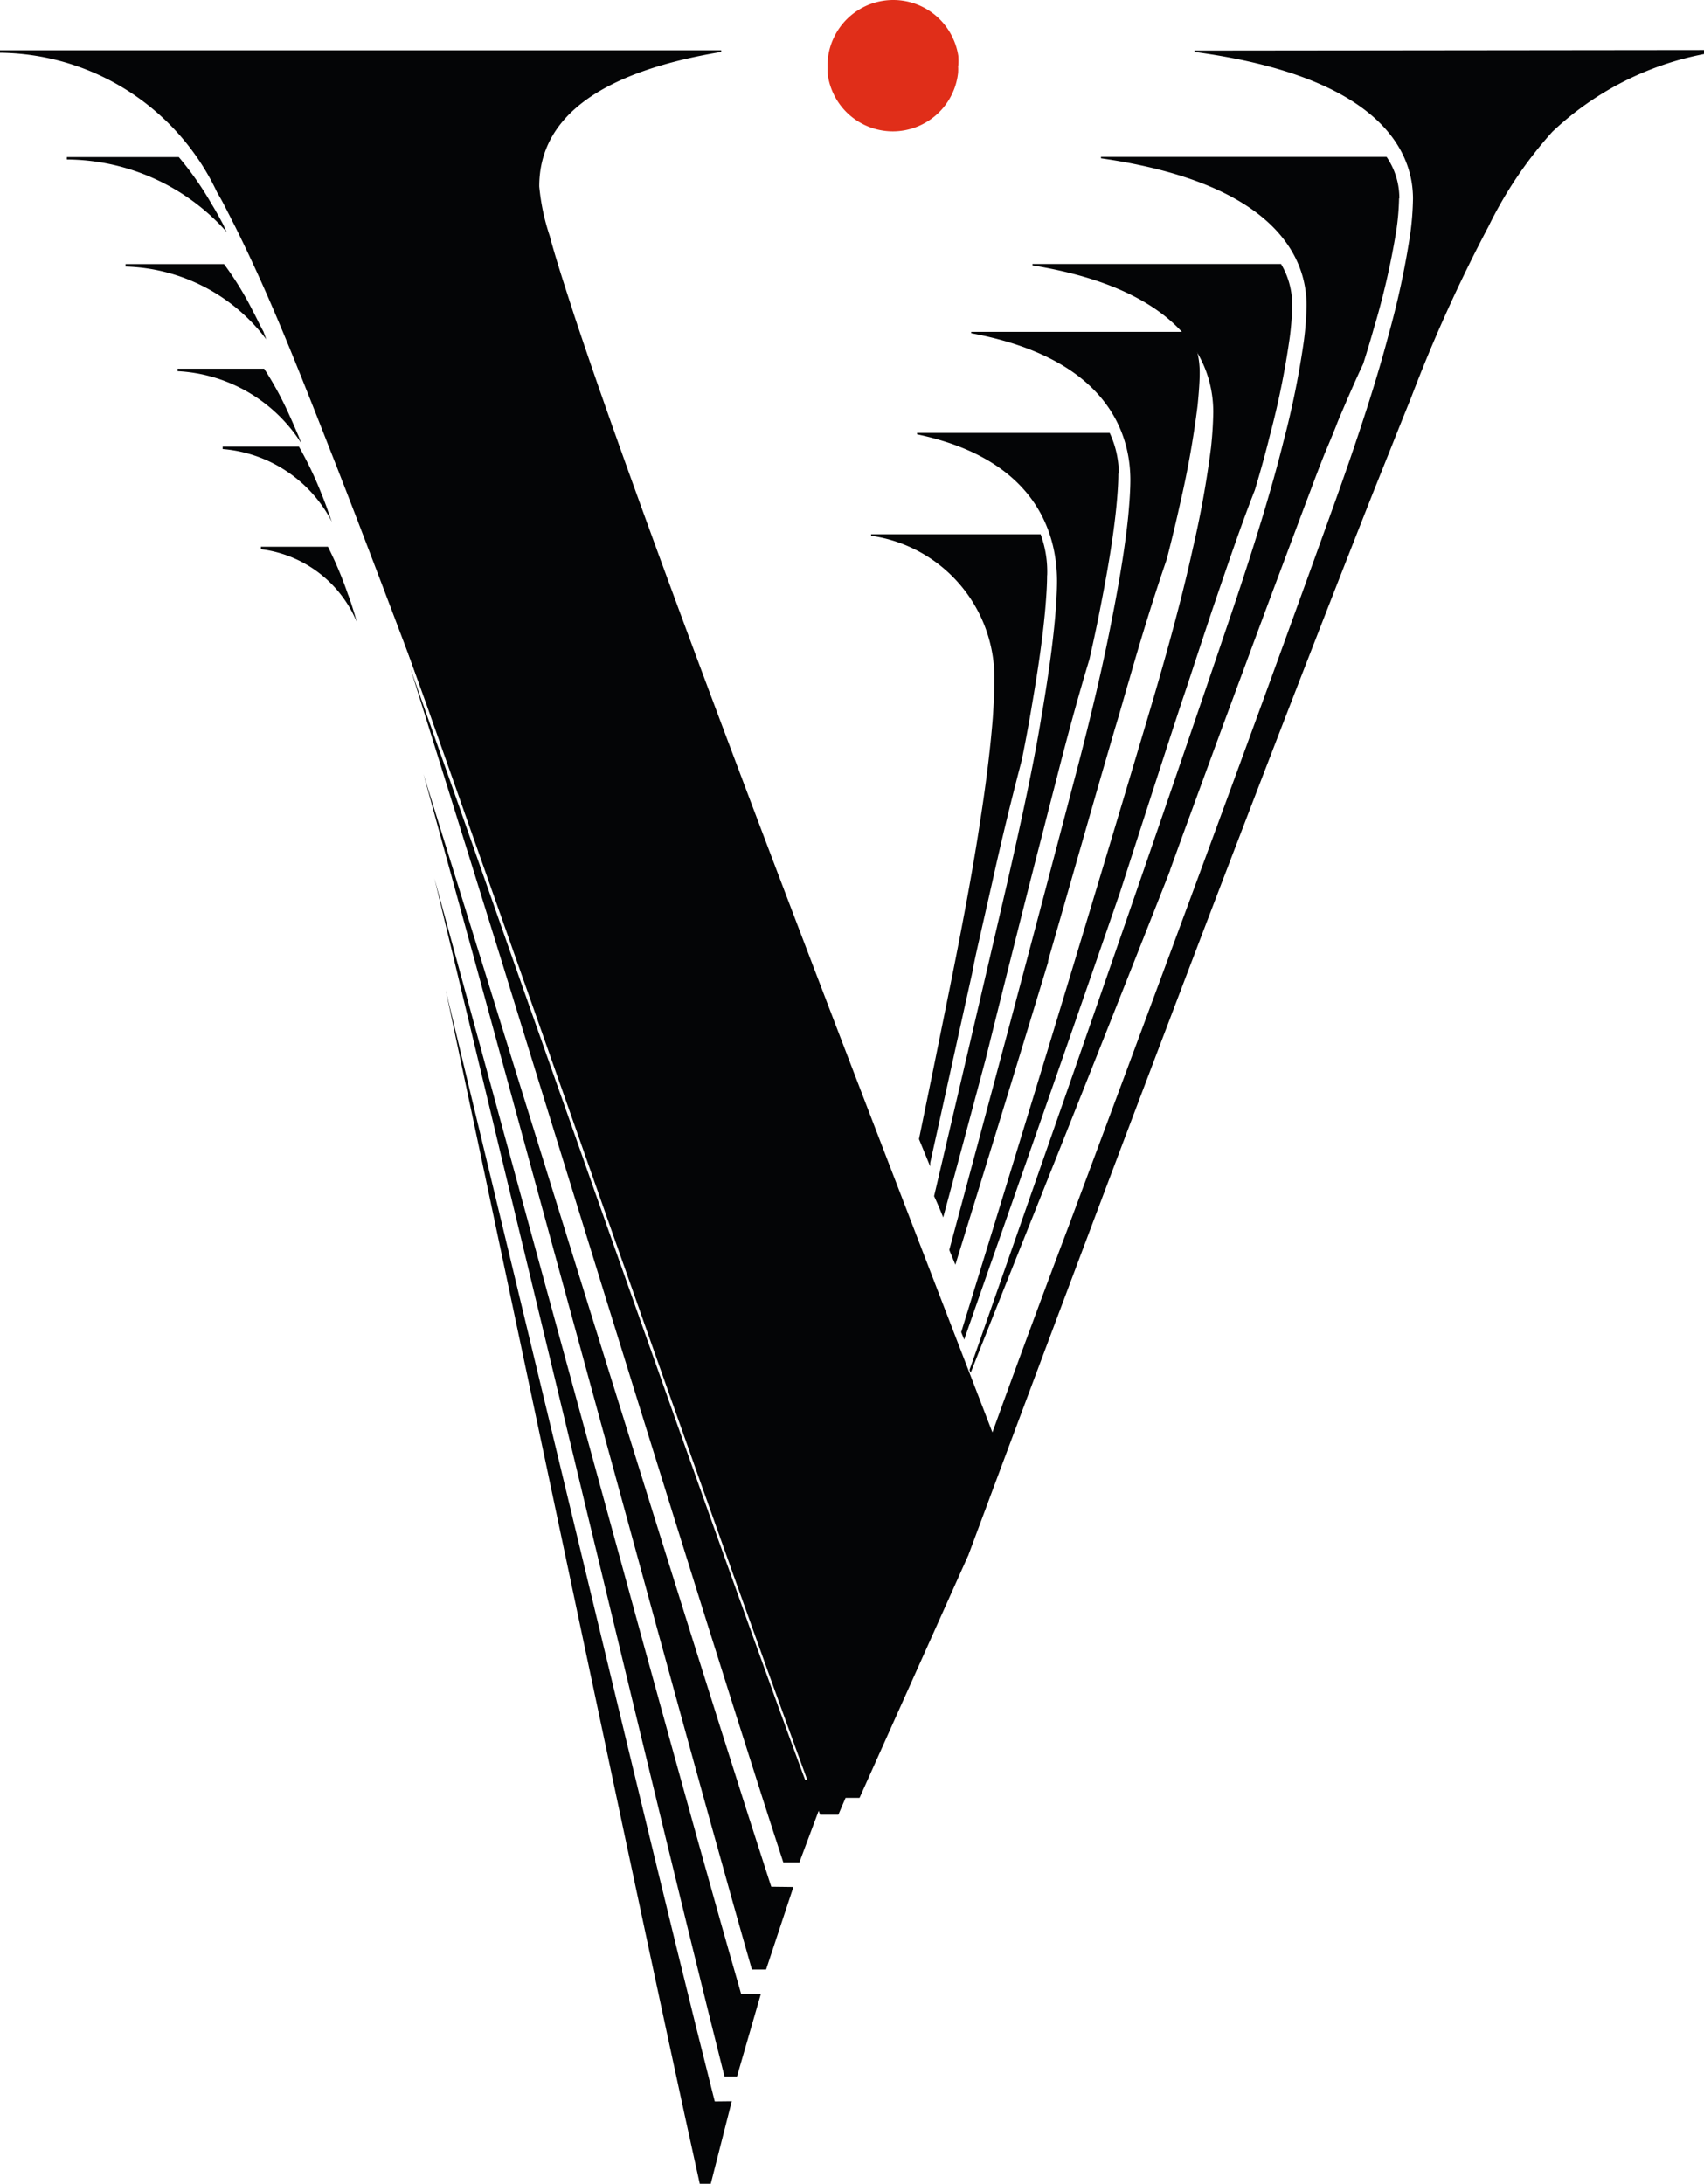
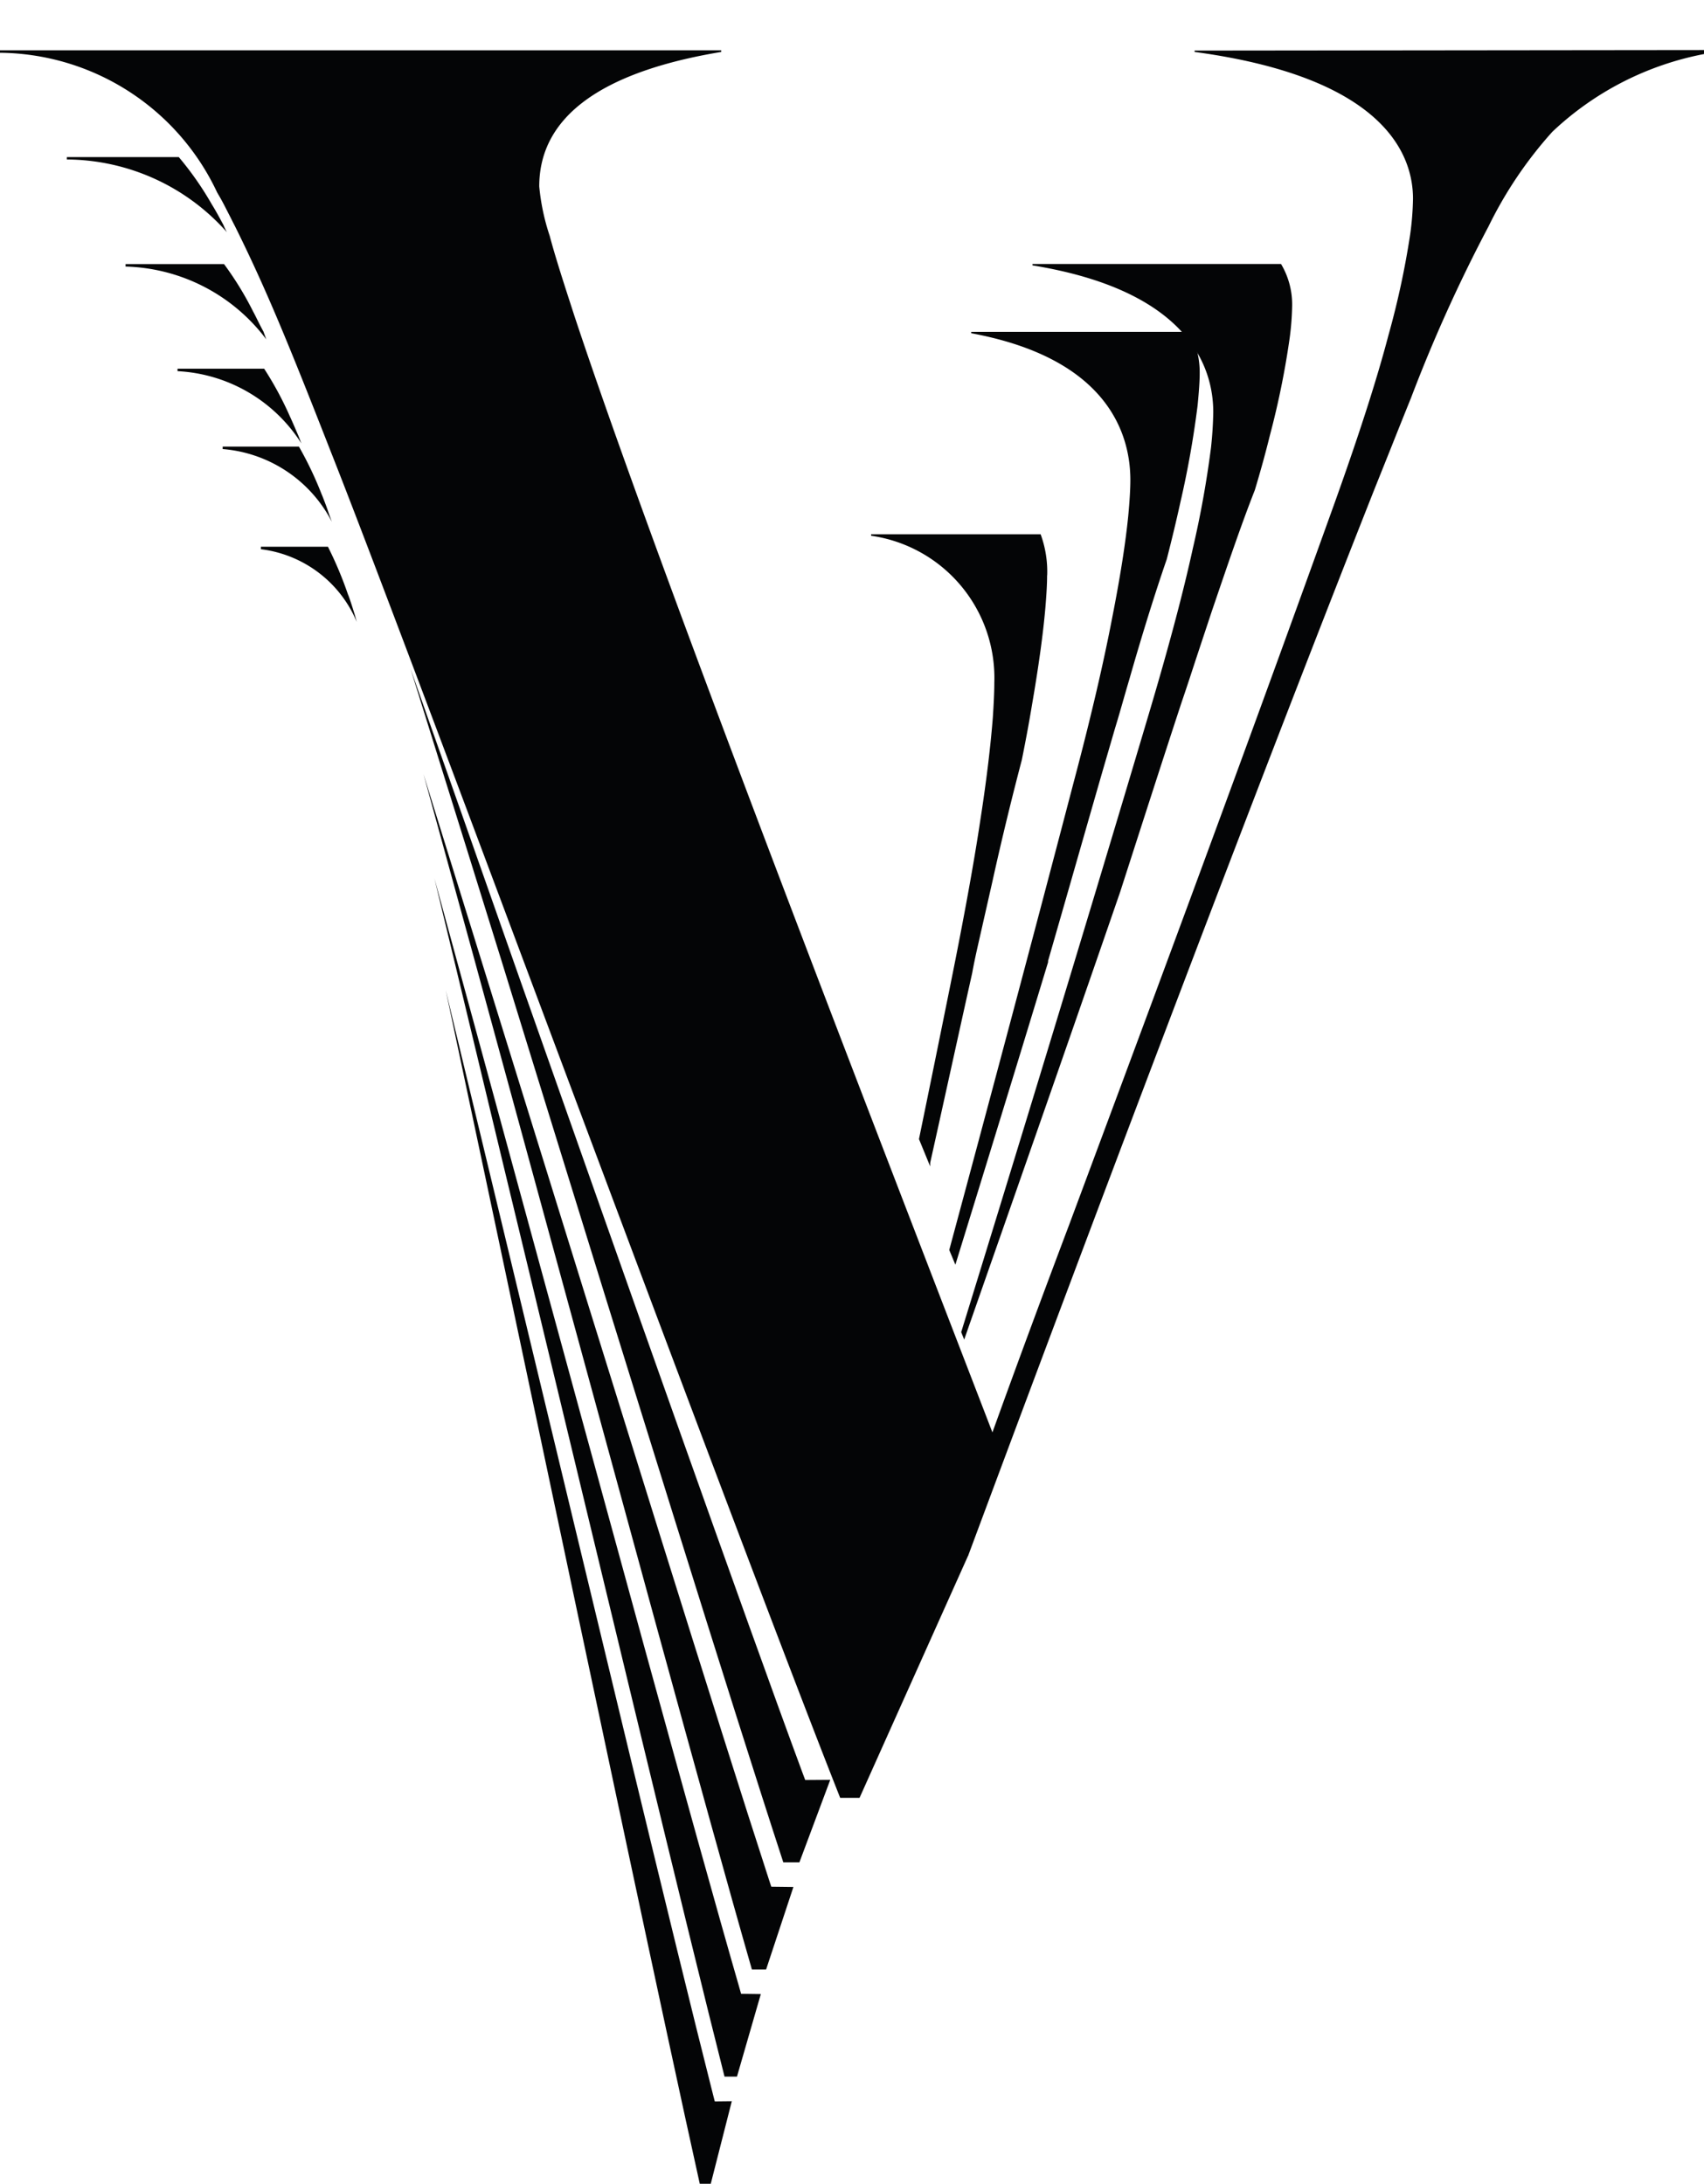
<svg xmlns="http://www.w3.org/2000/svg" width="18.726" height="24.005" viewBox="0 0 18.726 24.005">
  <g id="Group_5535" data-name="Group 5535" transform="translate(2593.582 -94.225)">
    <g id="Group_5537" data-name="Group 5537" transform="translate(-2584.488 94.225)">
      <g id="Group_5536" data-name="Group 5536" transform="translate(0)">
        <g id="Group_5535-2" data-name="Group 5535">
-           <path id="Path_5843" data-name="Path 5843" d="M-2455.343,94.947a.668.668,0,0,1,0,.077.722.722,0,0,1-.717.645.723.723,0,0,1-.718-.645v-.077a.738.738,0,0,1,.008-.109.707.707,0,0,1,.059-.194.722.722,0,0,1,.655-.419.722.722,0,0,1,.656.42.72.72,0,0,1,.059.193.648.648,0,0,1,0,.109Z" transform="translate(2456.778 -94.225)" fill="#e02e19" />
-         </g>
+           </g>
      </g>
    </g>
    <path id="Path_5844" data-name="Path 5844" d="M-2552.02,185.262a1.316,1.316,0,0,0-1.054-.8v-.027h.737a4.194,4.194,0,0,1,.219.521l.01.025c.023.064.044.131.065.2h0Z" transform="translate(-37.641 -84.2)" fill="#040506" />
    <path id="Path_5845" data-name="Path 5845" d="M-2516.093,281.99l-.231.907h-.121c-.378-1.7-1.165-5.427-1.861-8.721-.344-1.63-.676-3.2-.931-4.4.241,1,.516,2.146.8,3.326.806,3.348,1.713,7.143,2.136,8.808l.021.082Z" transform="translate(-69.447 -164.668)" fill="#040506" />
    <path id="Path_5846" data-name="Path 5846" d="M-2447.419,184.892c0,.09-.006.2-.019.355-.025.29-.075.651-.148,1.073-.03.182-.067.382-.111.6-.1.381-.211.828-.324,1.34q-.059.261-.121.534c-.034.152-.07.3-.1.467-.147.659-.3,1.361-.462,2.088a.1.1,0,0,1,0,.017v.021l-.123-.3c.113-.549.227-1.109.343-1.684.152-.752.261-1.352.333-1.833.067-.432.111-.806.135-1.109.011-.162.017-.291.017-.393a1.578,1.578,0,0,0-1.354-1.613v-.016h1.863a1.19,1.19,0,0,1,.072.45Z" transform="translate(-134.656 -84.341)" fill="#040506" />
    <path id="Path_5847" data-name="Path 5847" d="M-2558.056,168.762a1.484,1.484,0,0,0-1.2-.8v-.027h.838a3.963,3.963,0,0,1,.248.52l.011.026c.025.064.051.131.073.2h0Z" transform="translate(-31.879 -68.801)" fill="#040506" />
-     <path id="Path_5848" data-name="Path 5848" d="M-2439.183,168.392c0,.089-.006.2-.021.355-.028.29-.085.651-.168,1.073-.035.185-.078.389-.129.613-.115.378-.237.822-.365,1.328-.045.174-.091.352-.137.534-.039.152-.078.3-.12.467-.166.652-.34,1.348-.519,2.068q-.242.907-.466,1.737c-.031-.078-.063-.155-.1-.234.253-1.078.523-2.233.8-3.427.172-.752.3-1.352.378-1.833.075-.433.126-.806.153-1.109.013-.162.02-.29.02-.392,0-.486-.2-1.332-1.538-1.613v-.015h2.117a1.057,1.057,0,0,1,.1.447Z" transform="translate(-142.109 -68.96)" fill="#040506" />
    <path id="Path_5849" data-name="Path 5849" d="M-2517.381,264.868l-.262.907h-.137c-.43-1.7-1.324-5.427-2.117-8.721-.4-1.652-.779-3.245-1.071-4.449.276,1.008.594,2.175.919,3.37.913,3.348,1.947,7.143,2.428,8.808l.023.082Z" transform="translate(-67.84 -148.724)" fill="#040506" />
    <path id="Path_5850" data-name="Path 5850" d="M-2564.9,152.26a1.714,1.714,0,0,0-1.361-.794v-.027h.952a3.729,3.729,0,0,1,.281.52l.012.026c.029.064.057.131.085.195Z" transform="translate(-25.37 -53.161)" fill="#040506" />
    <path id="Path_5851" data-name="Path 5851" d="M-2432.951,151.892c0,.089-.008.2-.023.355a10.522,10.522,0,0,1-.191,1.073c-.041.187-.09.392-.148.618-.13.377-.268.819-.412,1.323-.052.174-.1.352-.156.534l-.136.467c-.19.659-.39,1.362-.6,2.09v.015c-.371,1.223-.718,2.35-1.019,3.326l-.051-.123c-.006-.013-.011-.027-.016-.04.41-1.522.88-3.279,1.364-5.129.2-.752.337-1.352.429-1.833.085-.433.144-.806.174-1.109.015-.162.023-.29.023-.392,0-.486-.23-1.332-1.749-1.613v-.015h2.4A.944.944,0,0,1-2432.951,151.892Z" transform="translate(-147.447 -53.566)" fill="#040506" />
    <path id="Path_5852" data-name="Path 5852" d="M-2518.561,248.777l-.3.907h-.156c-.489-1.7-1.5-5.427-2.4-8.721-.446-1.638-.878-3.218-1.209-4.418.312,1,.669,2.155,1.036,3.339,1.038,3.347,2.217,7.143,2.759,8.808l.027.082Z" transform="translate(-66.302 -133.81)" fill="#040506" />
    <path id="Path_5853" data-name="Path 5853" d="M-2572.688,135.762a2,2,0,0,0-1.546-.8v-.027h1.082a3.539,3.539,0,0,1,.319.52l.014.026c.033.064.064.131.1.195h0Z" transform="translate(-17.968 -37.807)" fill="#040506" />
    <path id="Path_5854" data-name="Path 5854" d="M-2429.348,135.391a3.026,3.026,0,0,1-.027.355,9.23,9.23,0,0,1-.218,1.073q-.068.277-.165.6c-.149.378-.3.825-.473,1.332l-.177.534c-.05.153-.1.307-.155.467-.216.657-.441,1.358-.675,2.084-.641,1.859-1.218,3.5-1.65,4.737l-.064.184-.033-.082c.564-1.829,1.295-4.216,2.057-6.779.224-.752.383-1.352.488-1.833a11.086,11.086,0,0,0,.2-1.109q.022-.2.025-.392c0-.486-.261-1.332-1.987-1.613v-.015h2.732a.868.868,0,0,1,.122.451Z" transform="translate(-150.034 -37.807)" fill="#040506" />
    <path id="Path_5855" data-name="Path 5855" d="M-2519.964,232.482l-.339.907h-.177c-.556-1.7-1.713-5.427-2.73-8.721-.5-1.631-.993-3.2-1.367-4.4.354,1,.757,2.146,1.171,3.326,1.18,3.347,2.52,7.143,3.136,8.808l.031.082Z" transform="translate(-64.494 -118.693)" fill="#040506" />
    <path id="Path_5856" data-name="Path 5856" d="M-2581.533,119.263a2.367,2.367,0,0,0-1.759-.8v-.026h1.23a3.494,3.494,0,0,1,.363.52l.016.026c.039.065.074.131.109.195C-2581.562,119.206-2581.548,119.238-2581.533,119.263Z" transform="translate(-9.555 -22.485)" fill="#040506" />
-     <path id="Path_5857" data-name="Path 5857" d="M-2425.885,118.891a2.76,2.76,0,0,1-.031.359,8.506,8.506,0,0,1-.248,1.076q-.051.182-.116.386c-.084.178-.17.376-.26.589-.011.025-.022.052-.032.08l-.033.082q-.048.117-.1.24c-.036.091-.072.184-.108.279l-.05.134-.055.145-.2.534c-.057.153-.115.307-.175.467l-.093.25c-.031.084-.062.167-.094.253l-.128.346q-.129.348-.261.706l-.195.532-.208.568-.13.359a.022.022,0,0,1-.006.018l-.015.041c-.57,1.447-1.08,2.728-1.482,3.736l-.019.047c-.264.662-.485,1.215-.644,1.62l-.025.063-.013-.032q.072-.2.147-.417c.67-1.915,1.683-4.8,2.75-7.953.253-.752.434-1.352.553-1.833a9.679,9.679,0,0,0,.225-1.109,3.309,3.309,0,0,0,.029-.393c0-.486-.3-1.332-2.259-1.613v-.015h3.139a.8.8,0,0,1,.14.456Z" transform="translate(-152.322 -22.486)" fill="#040506" />
-     <path id="Path_5858" data-name="Path 5858" d="M-2524.583,207.586l-.4.938h-.2c-.632-1.7-1.944-5.427-3.1-8.721-.414-1.177-.818-2.324-1.171-3.326-.038-.108-.075-.215-.113-.318-.1-.273-.188-.532-.275-.777-.019-.054-.038-.109-.057-.161l-.15-.423-.015-.043c.454,1.125,1.008,2.511,1.58,3.94l.006.016c1.341,3.347,2.857,7.142,3.562,8.808l.029.065Z" transform="translate(-59.386 -94.351)" fill="#040506" />
    <path id="Path_5859" data-name="Path 5859" d="M-2574.855,101.939v.044a3.339,3.339,0,0,0-1.668.855,4.509,4.509,0,0,0-.7,1.038,16.824,16.824,0,0,0-.852,1.885q-.106.262-.214.534l-.187.467c-1.4,3.541-3.2,8.324-4.463,11.718,0,.006-.006.012-.008.018l-1.189,2.653h-.213c-.672-1.7-2.067-5.427-3.3-8.72-.976-2.608-1.9-5.073-2.3-6.083-.464-1.186-.712-1.79-1.051-2.473-.025-.047-.05-.1-.074-.145-.034-.067-.068-.135-.107-.2l-.015-.026a2.664,2.664,0,0,0-2.388-1.535v-.027h7.928v.018c-1.327.22-2,.717-2,1.478a2.41,2.41,0,0,0,.115.544c.053.2.132.449.225.736l.043.133c.833,2.52,2.845,7.734,4.045,10.851l.433,1.123.119.309.113-.312c.149-.41.4-1.095.727-1.961.713-1.915,1.791-4.8,2.924-7.953.269-.752.462-1.353.588-1.833a9.233,9.233,0,0,0,.239-1.109,3.161,3.161,0,0,0,.031-.393c0-.486-.315-1.332-2.4-1.613v-.015Z" transform="translate(0 -7.164)" fill="#040506" />
  </g>
</svg>